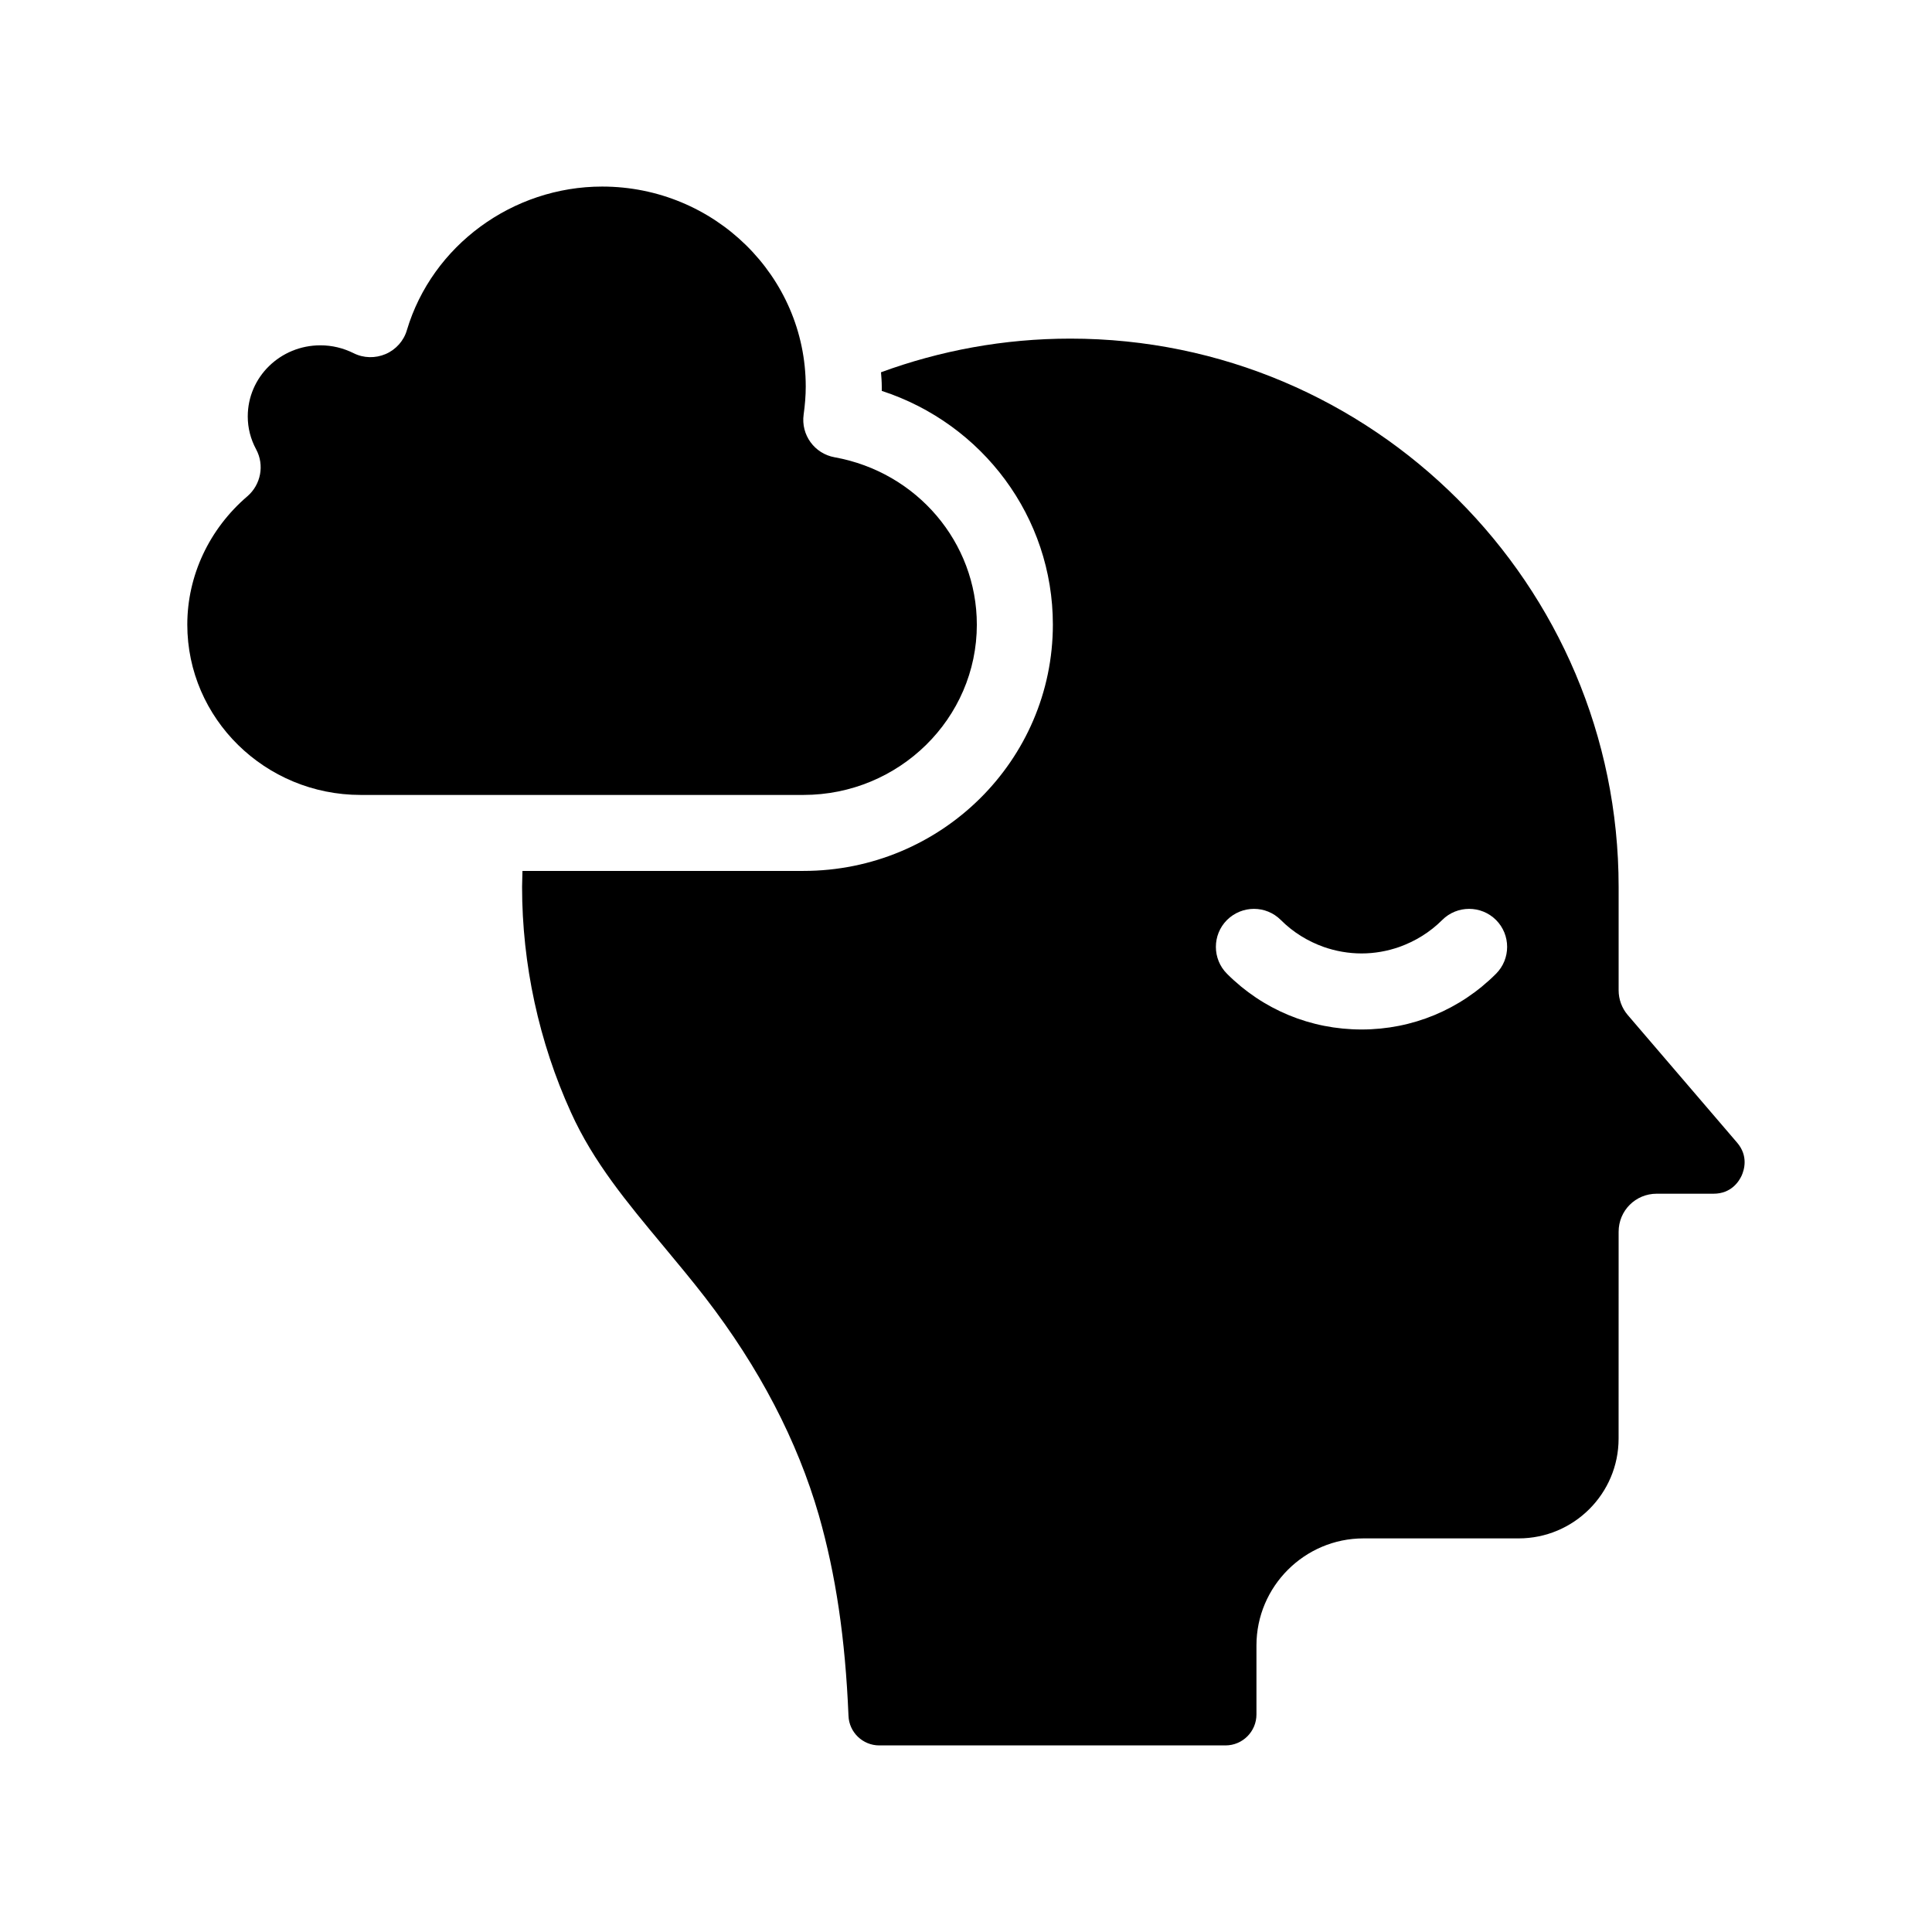
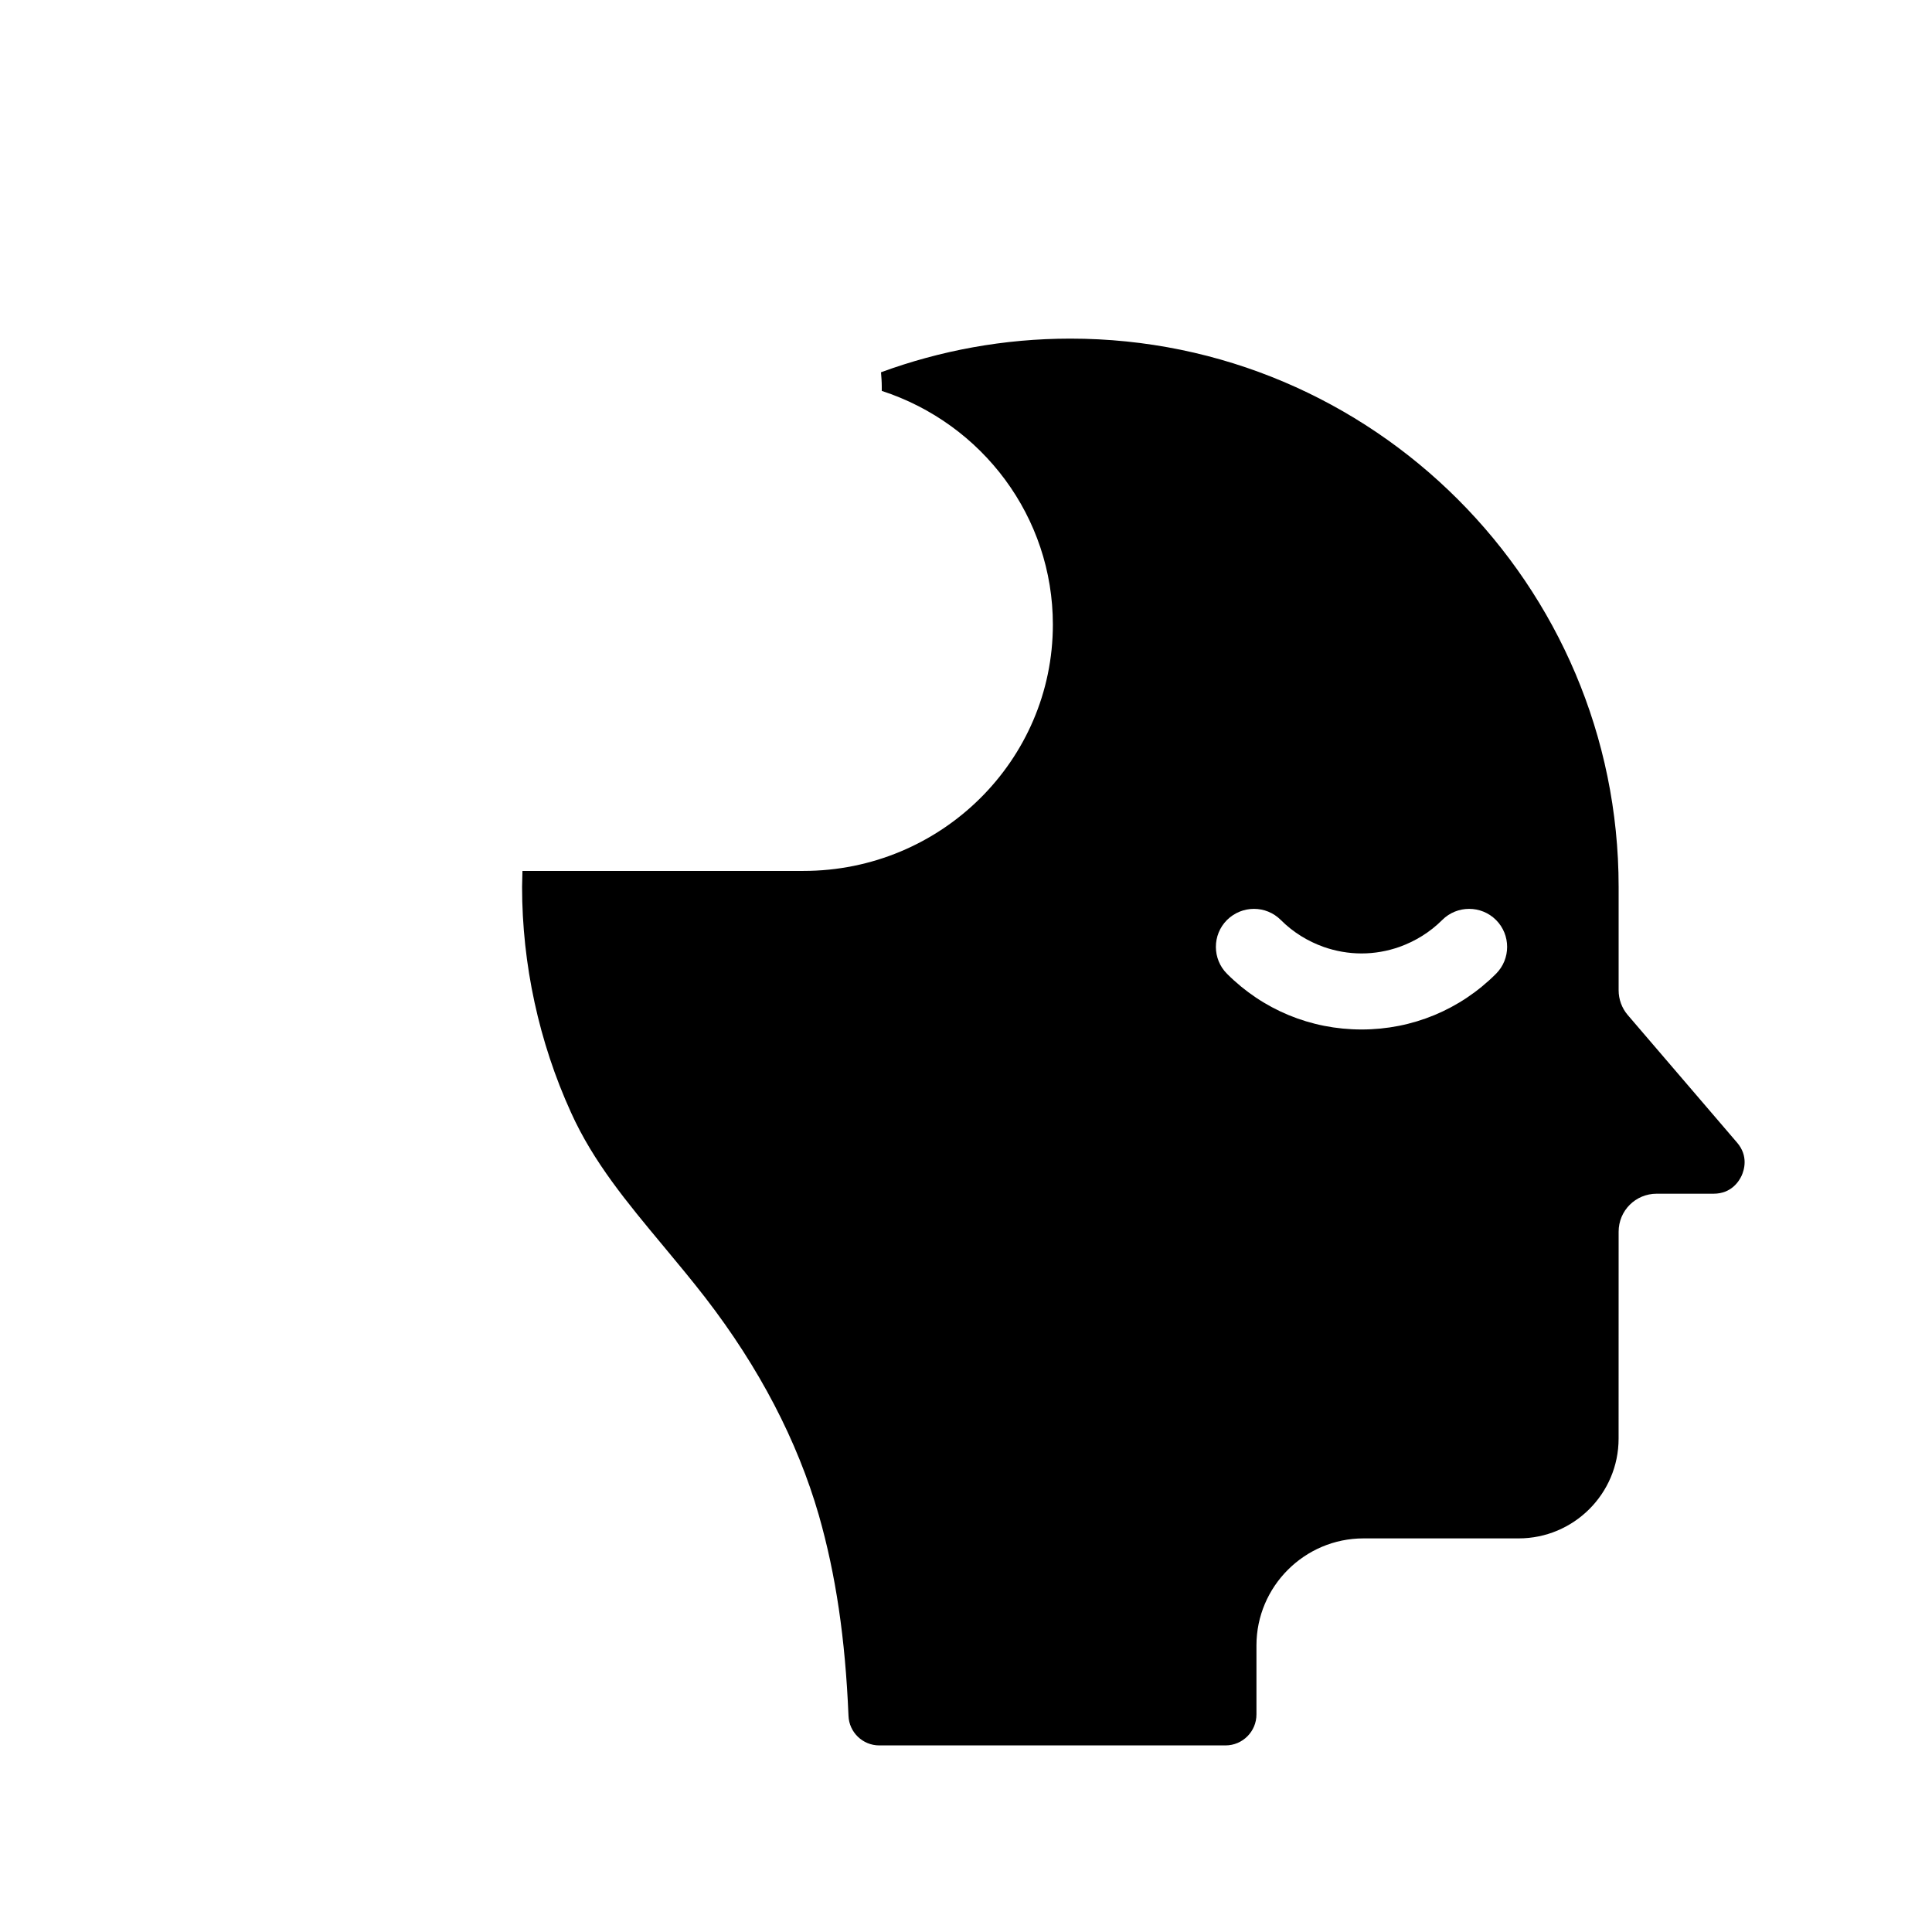
<svg xmlns="http://www.w3.org/2000/svg" fill="#000000" width="800px" height="800px" version="1.1" viewBox="144 144 512 512">
  <g>
    <path d="m604.34 446.8-28.969-33.805c-1.562-1.812-2.418-4.18-2.418-6.551v-27.406c0-80.156-65.195-145.3-145.3-145.3-17.633 0-34.512 3.176-50.18 8.918 0.102 1.258 0.203 2.519 0.203 3.777v1.16c26.754 8.715 45.344 33.453 45.344 61.918 0 36.023-29.625 65.293-66.102 65.293h-74.461c0 1.41-0.102 2.769-0.102 4.231 0 20.504 4.484 41.16 12.949 59.75 5.945 13.199 14.965 23.98 24.484 35.418 3.727 4.484 7.508 9.02 11.133 13.703 14.309 18.539 24.383 37.938 30.078 57.637 4.484 15.719 7.004 32.598 7.859 53.152 0.152 4.383 3.777 7.859 8.16 7.859h91.742c4.535 0 8.211-3.68 8.211-8.211v-18.289c0-15.617 12.746-28.363 28.363-28.363h41.109c14.609 0 26.5-11.84 26.5-26.449l0.008-54.816c0-5.594 4.484-10.078 10.078-10.078h15.062c4.785 0 6.801-3.375 7.457-4.785 0.652-1.457 1.863-5.188-1.211-8.766zm-63.883-44.738c-9.523 9.523-22.168 14.762-35.621 14.762-13.504 0-26.148-5.238-35.668-14.762-3.93-3.93-3.93-10.328 0-14.258 3.981-3.93 10.328-3.93 14.258 0 3.273 3.273 7.152 5.644 11.387 7.152 3.176 1.109 6.551 1.715 10.027 1.715 3.426 0 6.801-0.605 9.977-1.715 4.231-1.512 8.113-3.879 11.387-7.152 3.93-3.93 10.328-3.93 14.258 0 3.926 3.93 3.926 10.328-0.004 14.258z" />
-     <path d="m402.87 309.52c0-21.766-15.871-40.406-37.684-44.336-5.34-0.957-8.969-5.945-8.211-11.336 0.352-2.519 0.555-4.988 0.555-7.406 0-29.223-24.184-53-53.957-53-23.73 0-45.039 15.617-51.742 38.039-0.805 2.82-2.922 5.188-5.644 6.348-2.719 1.16-5.844 1.109-8.516-0.25-2.769-1.359-5.691-2.066-8.766-2.066-10.629 0-19.246 8.414-19.246 18.844 0 3.074 0.754 5.996 2.215 8.715 2.266 4.18 1.258 9.371-2.316 12.445-10.125 8.664-15.922 21.059-15.922 34.008 0 24.887 20.605 45.141 45.949 45.141h117.34c25.344-0.004 45.949-20.258 45.949-45.145z" />
  </g>
</svg>